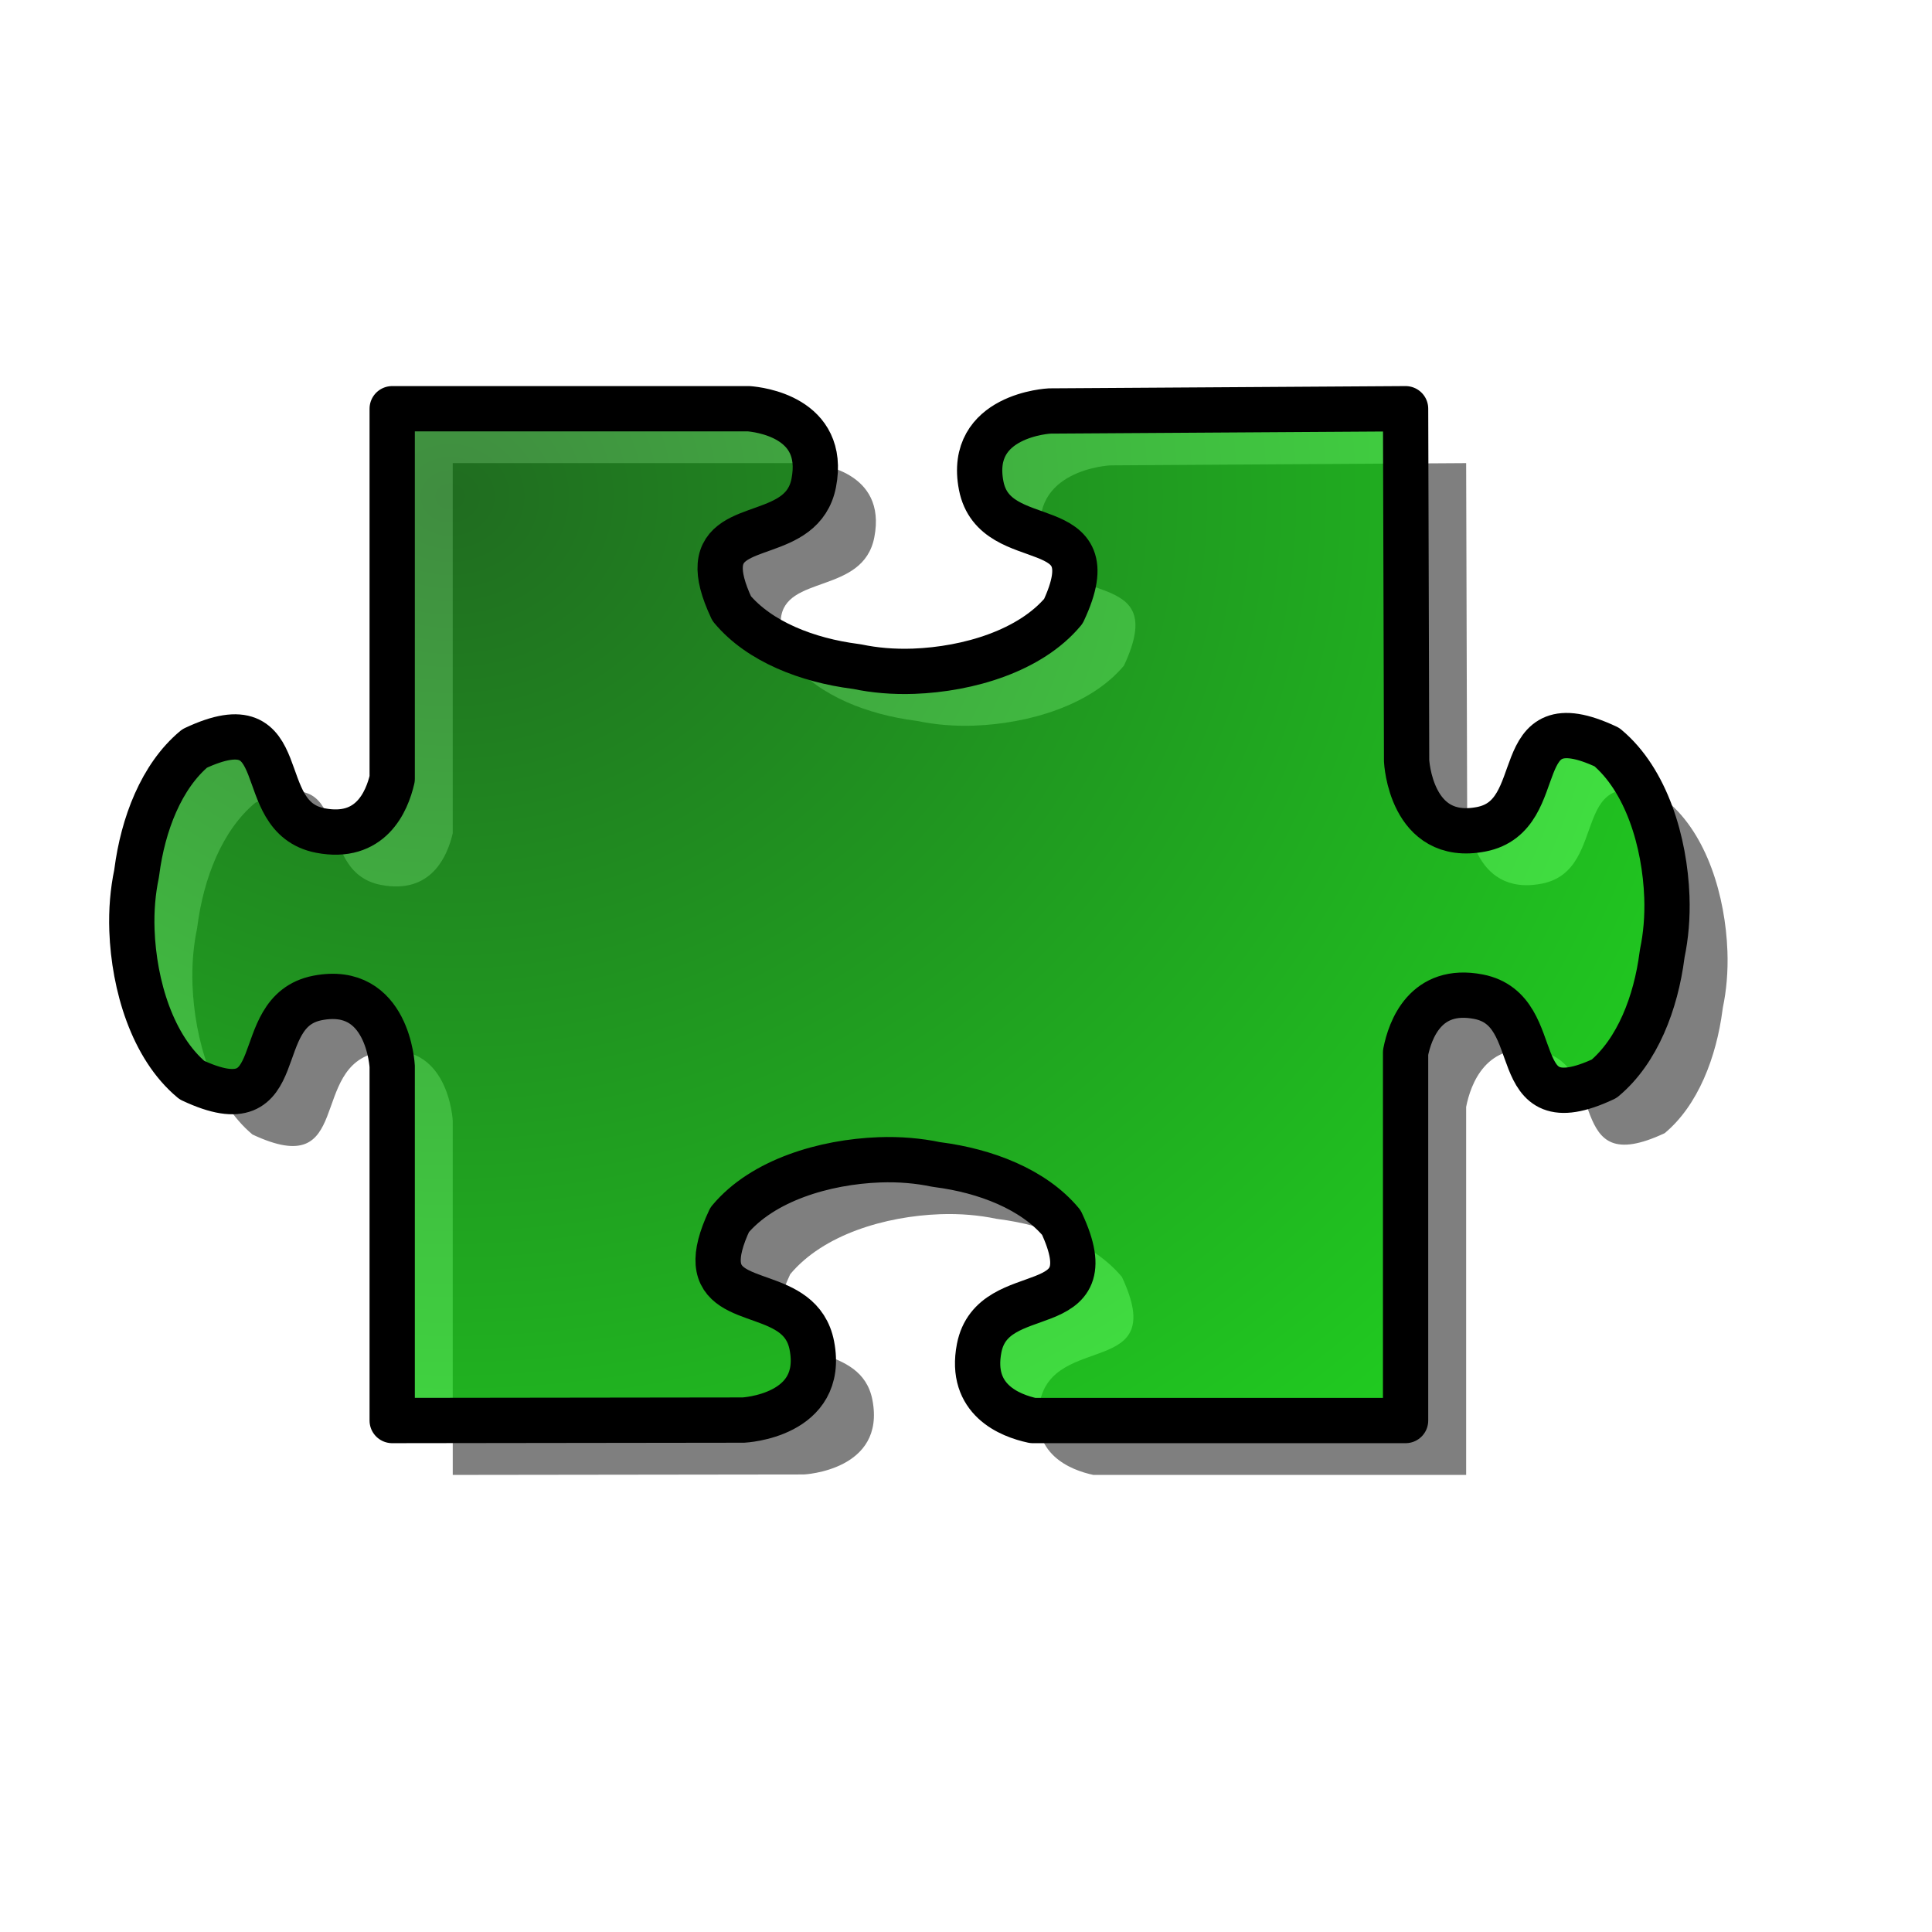
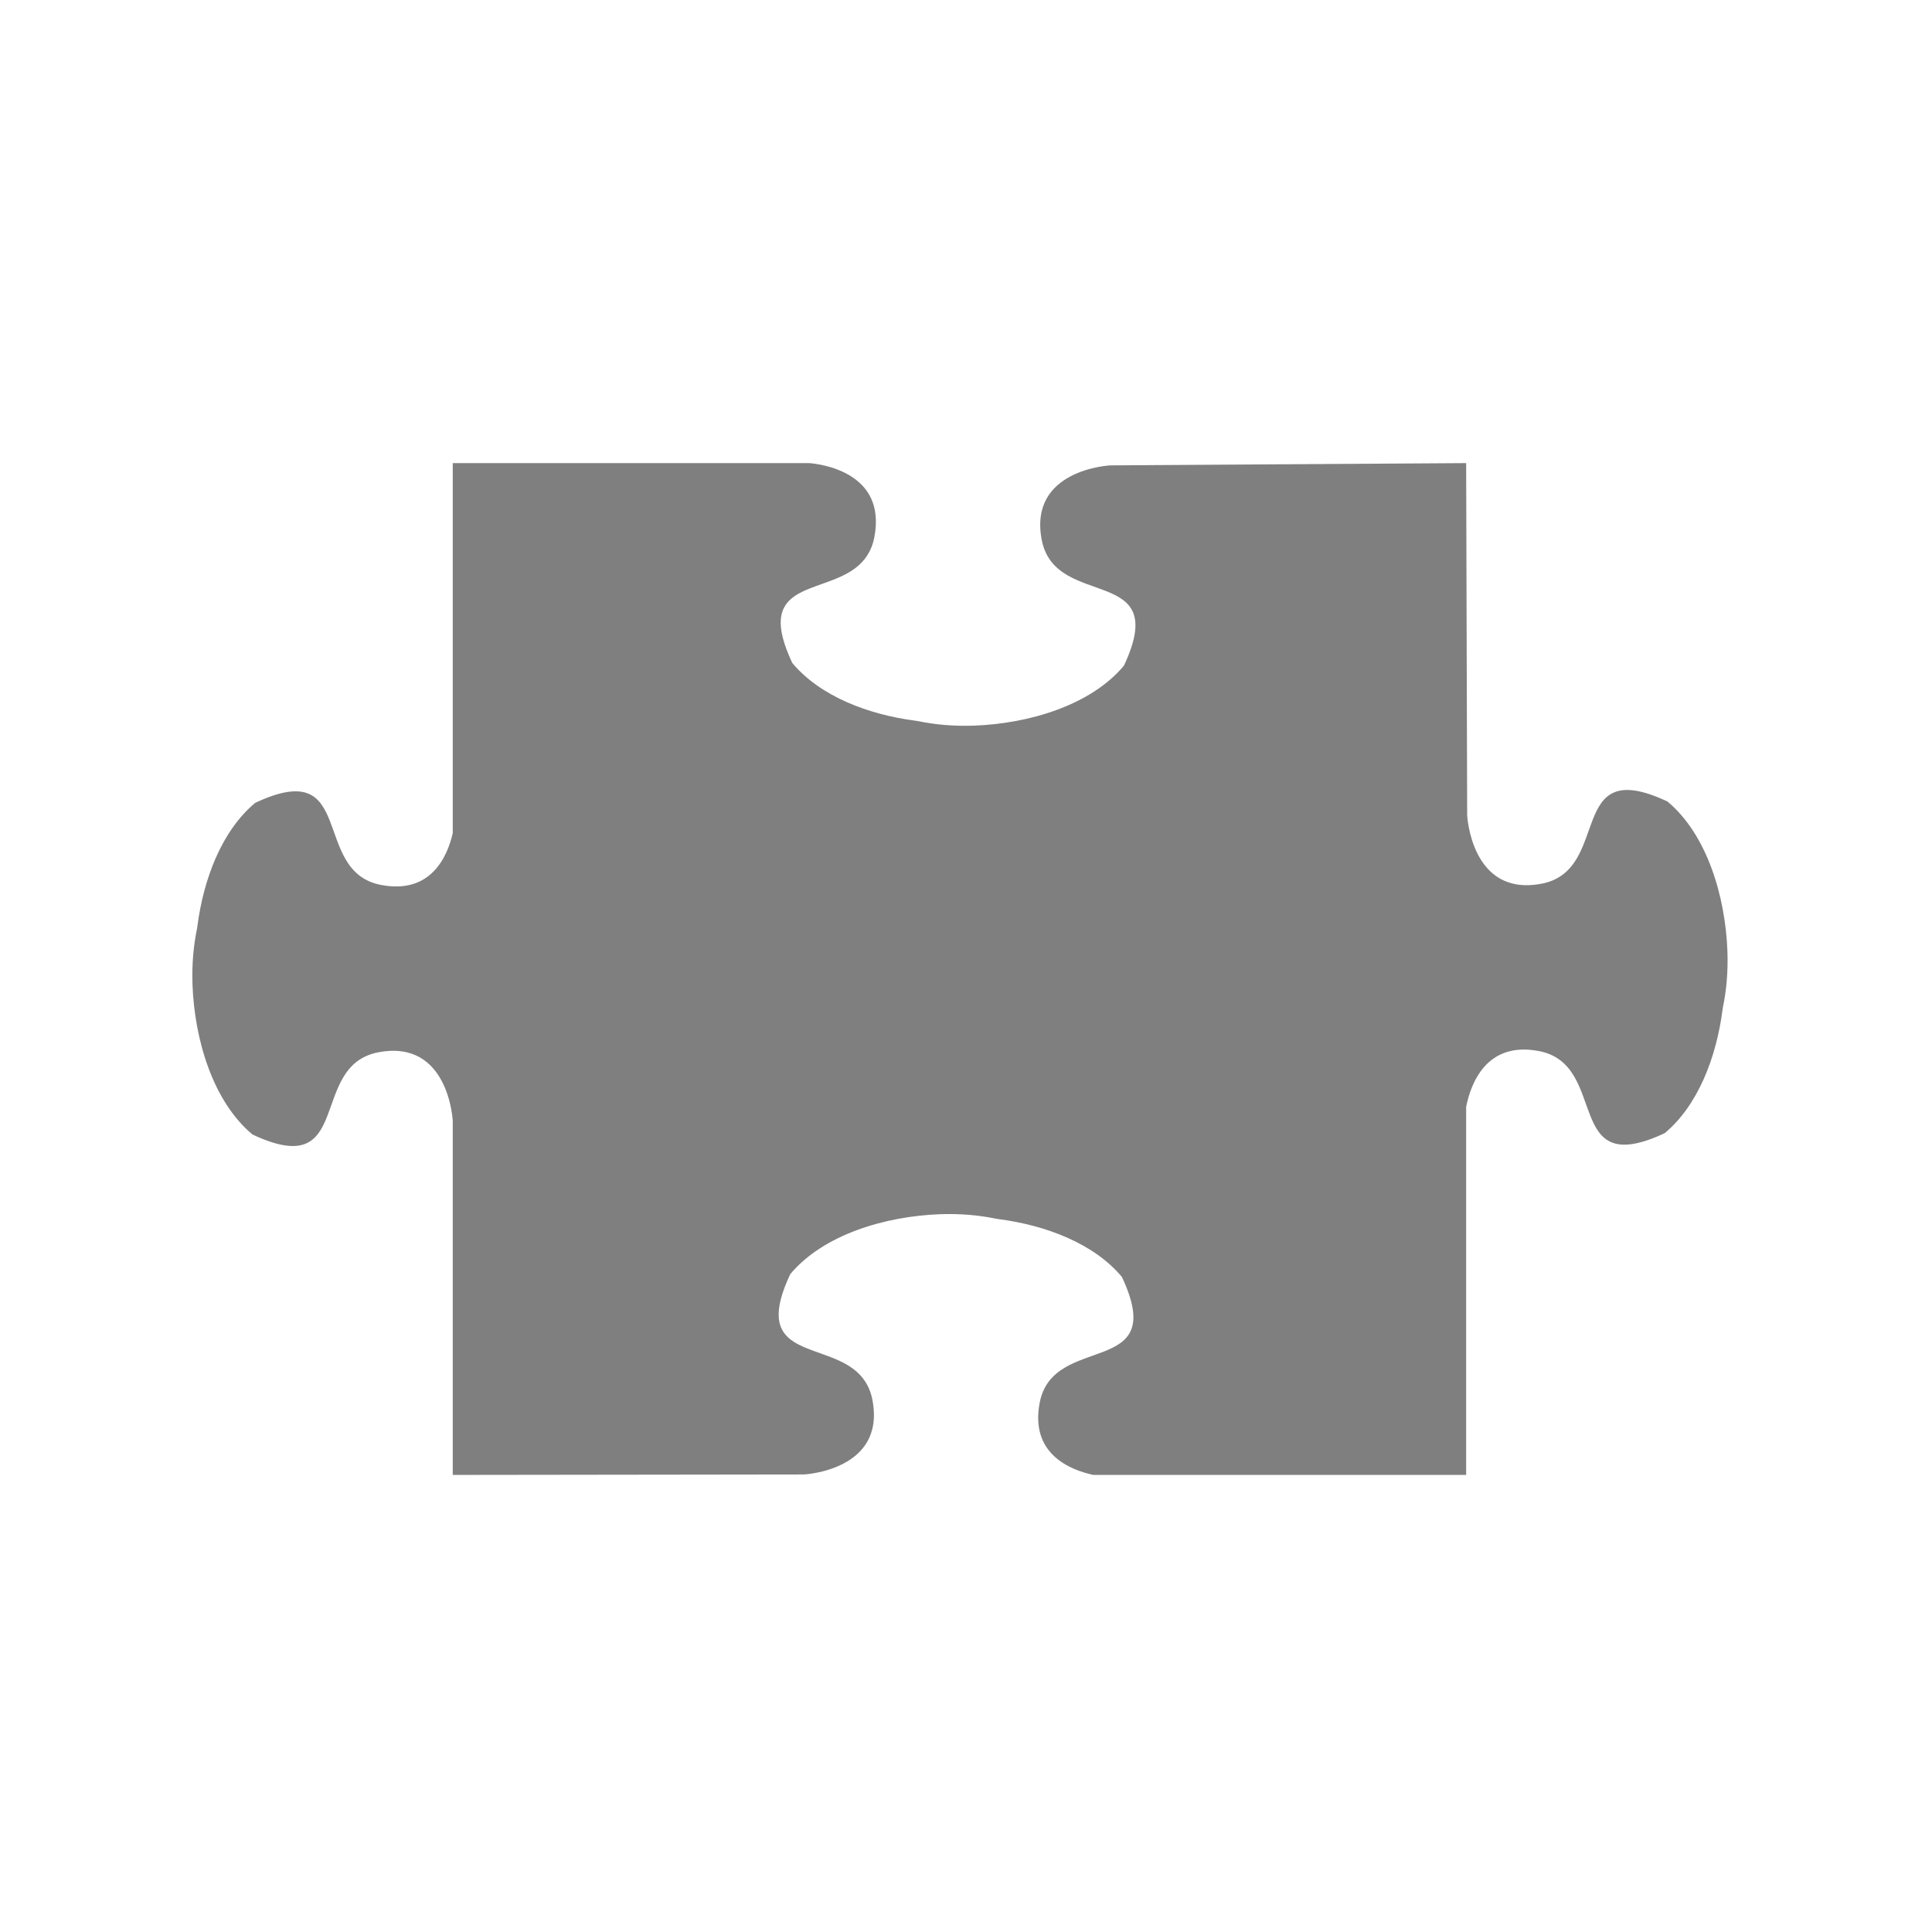
<svg xmlns="http://www.w3.org/2000/svg" xmlns:ns1="http://sodipodi.sourceforge.net/DTD/sodipodi-0.dtd" xmlns:ns2="http://www.inkscape.org/namespaces/inkscape" xmlns:xlink="http://www.w3.org/1999/xlink" id="svg1" ns1:version="0.32" ns2:version="0.38.1" width="400pt" height="400pt" ns1:docbase="/var/www/html/svg_gallery/svg/jigsaw" ns1:docname="jigsaw_green_02.svg">
  <defs id="defs3">
    <linearGradient id="linearGradient1085">
      <stop style="stop-color:#006600;stop-opacity:1;" offset="0" id="stop1086" />
      <stop style="stop-color:#00ff00;stop-opacity:1;" offset="1" id="stop1087" />
    </linearGradient>
    <radialGradient xlink:href="#linearGradient1085" id="radialGradient1088" cx="1.716" cy="-0.64" r="4.103" fx="1.716" fy="-0.64" />
    <radialGradient xlink:href="#linearGradient1085" id="radialGradient1089" cx="-1.937" cy="-0.635" r="4.103" fx="-1.937" fy="-0.635" />
    <radialGradient xlink:href="#linearGradient1085" id="radialGradient1090" cx="-0.424" cy="-2.491" r="4.103" fx="-0.424" fy="-2.491" gradientTransform="scale(0.752,1.33)" />
    <radialGradient xlink:href="#linearGradient1085" id="radialGradient1091" cx="-0.422" cy="0.256" r="4.103" fx="-0.422" fy="0.256" gradientTransform="scale(0.752,1.33)" />
    <radialGradient xlink:href="#linearGradient1085" id="radialGradient1092" cx="0.777" cy="-0.63" r="4.103" fx="0.777" fy="-0.63" />
    <radialGradient xlink:href="#linearGradient1085" id="radialGradient1093" cx="-2.876" cy="-0.639" r="4.103" fx="-2.876" fy="-0.639" />
    <radialGradient xlink:href="#linearGradient1085" id="radialGradient1094" cx="-0.424" cy="-1.781" r="4.103" fx="-0.424" fy="-1.781" gradientTransform="scale(0.752,1.33)" />
    <radialGradient xlink:href="#linearGradient1085" id="radialGradient1095" cx="-0.419" cy="0.962" r="4.103" fx="-0.419" fy="0.962" gradientTransform="scale(0.752,1.33)" />
    <radialGradient xlink:href="#linearGradient1085" id="radialGradient1096" cx="0.239" cy="0.079" r="1.278" fx="0.239" fy="0.079" gradientTransform="scale(0.868,1.152)" />
  </defs>
  <ns1:namedview id="base" pagecolor="#ffffff" bordercolor="#666666" borderopacity="1.0" ns2:pageopacity="0.0" ns2:pageshadow="2" ns2:zoom="1.00000000" ns2:cx="314.24684" ns2:cy="163.60373" ns2:window-width="854" ns2:window-height="696" showgrid="true" ns2:window-x="327" ns2:window-y="44" />
  <g id="g842">
    <path style="fill-opacity:0.5;fill-rule:evenodd;stroke-width:2.868pt;" d="M 53.141,271.844 C 53.7,287.043 58.794,304.092 69.703,313.187 C 97.891,326.417 84.876,294.28 104.391,290.5 C 123.905,286.72 124.984,309.406 124.984,309.406 L 124.984,309.406 L 124.984,407.156 C 124.984,407.156 221.922,407.031 221.922,407.031 C 221.922,407.031 244.608,405.952 240.828,386.437 C 237.757,370.582 215.95,376.205 214.984,363.75 C 214.762,360.876 215.66,357.035 218.141,351.75 C 227.236,340.841 244.285,335.747 259.484,335.187 C 265.095,334.981 270.372,335.471 274.984,336.437 C 275.189,336.462 275.405,336.505 275.609,336.531 C 288.724,338.225 302.027,343.293 309.703,352.5 C 322.932,380.688 290.795,367.673 287.016,387.187 C 284.262,401.406 295.494,405.798 301.828,407.156 L 404.734,407.156 L 404.734,305.562 C 405.953,299.361 410.223,287.321 424.859,290.156 C 444.374,293.936 431.359,326.042 459.547,312.812 C 468.754,305.137 473.822,291.833 475.516,278.719 C 475.542,278.514 475.585,278.298 475.609,278.094 C 476.576,273.482 477.066,268.205 476.859,262.594 C 476.3,247.394 471.206,230.345 460.297,221.25 C 432.109,208.021 445.124,240.158 425.609,243.937 C 406.095,247.717 405.016,225.031 405.016,225.031 L 404.734,127.844 C 404.734,127.844 306.484,128.469 306.484,128.469 C 306.484,128.469 283.798,129.548 287.578,149.062 C 291.358,168.577 323.495,155.562 310.266,183.75 C 301.171,194.659 284.121,199.753 268.922,200.312 C 263.311,200.519 258.034,200.029 253.422,199.062 C 253.217,199.038 253.002,198.995 252.797,198.969 C 239.682,197.275 226.379,192.207 218.703,183 C 216.223,177.715 215.324,173.874 215.547,171 C 216.513,158.545 238.288,164.168 241.359,148.312 C 244.886,130.105 226.02,128.051 223.391,127.844 L 124.984,127.844 L 124.984,230 C 123.502,236.406 118.993,246.964 105.141,244.281 C 85.626,240.501 98.641,208.396 70.453,221.625 C 61.246,229.301 56.178,242.604 54.484,255.719 C 54.458,255.924 54.415,256.139 54.391,256.344 C 53.424,260.956 52.934,266.233 53.141,271.844 z " id="path1572" ns1:nodetypes="cccccccccccccccccccccccccccccccccccccccccccc" />
-     <path style="fill:url(#radialGradient1096);fill-opacity:0.75;fill-rule:evenodd;stroke:#000000;stroke-width:12.5;stroke-dasharray:none;stroke-linejoin:round;" d="M 36.422,256.828 C 36.981,272.028 42.075,289.077 52.984,298.172 C 81.172,311.401 68.157,279.264 87.672,275.484 C 107.186,271.705 108.266,294.391 108.266,294.391 L 108.266,294.391 L 108.266,392.141 C 108.266,392.141 205.203,392.016 205.203,392.016 C 205.203,392.016 227.889,390.936 224.109,371.422 C 221.038,355.566 199.231,361.189 198.266,348.734 C 198.043,345.86 198.941,342.02 201.422,336.734 C 210.517,325.825 227.566,320.731 242.766,320.172 C 248.377,319.965 253.654,320.455 258.266,321.422 C 258.47,321.447 258.686,321.489 258.891,321.516 C 272.005,323.209 285.308,328.277 292.984,337.484 C 306.214,365.672 274.077,352.657 270.297,372.172 C 267.543,386.39 278.775,390.782 285.109,392.141 L 388.016,392.141 L 388.016,290.547 C 389.234,284.346 393.505,272.306 408.141,275.141 C 427.655,278.92 414.64,311.026 442.828,297.797 C 452.035,290.121 457.103,276.817 458.797,263.703 C 458.823,263.498 458.866,263.283 458.891,263.078 C 459.857,258.466 460.347,253.189 460.141,247.578 C 459.581,232.379 454.487,215.329 443.578,206.234 C 415.39,193.005 428.405,225.142 408.891,228.922 C 389.376,232.702 388.297,210.016 388.297,210.016 L 388.016,112.828 C 388.016,112.828 289.766,113.453 289.766,113.453 C 289.766,113.453 267.08,114.532 270.859,134.047 C 274.639,153.561 306.776,140.547 293.547,168.734 C 284.452,179.644 267.403,184.737 252.203,185.297 C 246.592,185.503 241.315,185.014 236.703,184.047 C 236.498,184.022 236.283,183.98 236.078,183.953 C 222.964,182.259 209.66,177.191 201.984,167.984 C 199.504,162.699 198.605,158.859 198.828,155.984 C 199.794,143.53 221.57,149.152 224.641,133.297 C 228.167,115.089 209.301,113.036 206.672,112.828 L 108.266,112.828 L 108.266,214.984 C 106.784,221.39 102.274,231.949 88.422,229.266 C 68.907,225.486 81.922,193.38 53.734,206.609 C 44.527,214.285 39.46,227.589 37.766,240.703 C 37.739,240.908 37.697,241.123 37.672,241.328 C 36.705,245.94 36.215,251.217 36.422,256.828 z " id="path1099" ns1:nodetypes="cccccccccccccccccccccccccccccccccccccccccccc" />
  </g>
</svg>